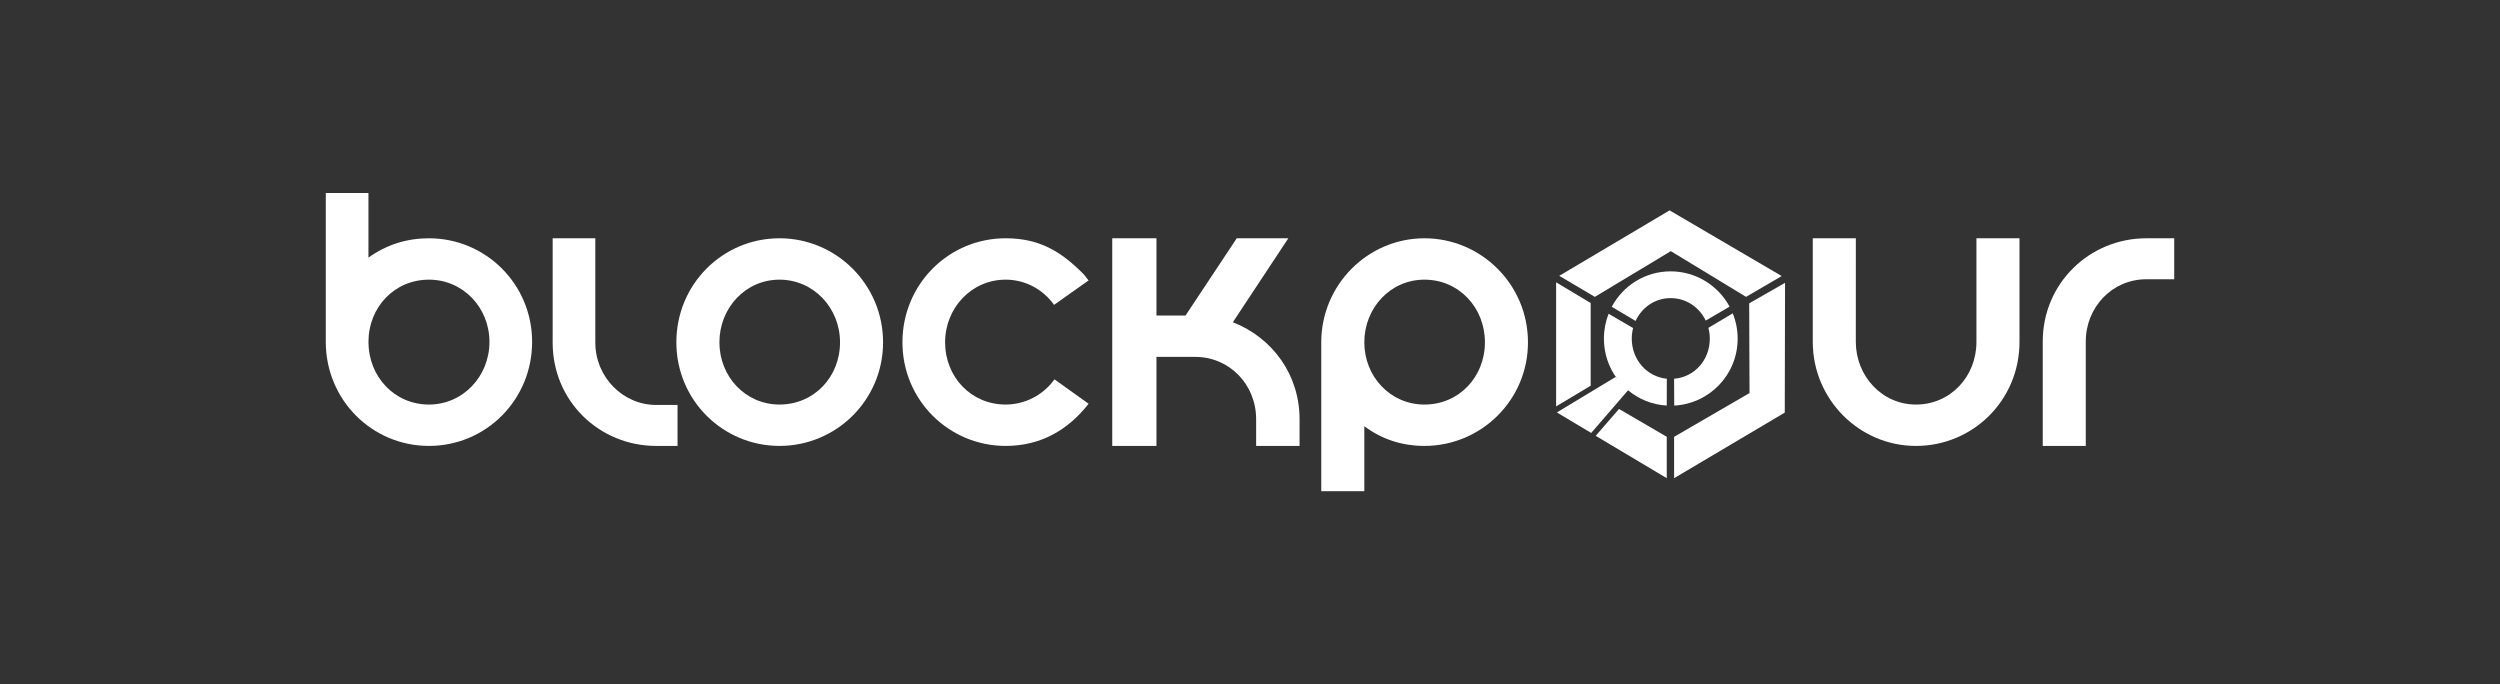
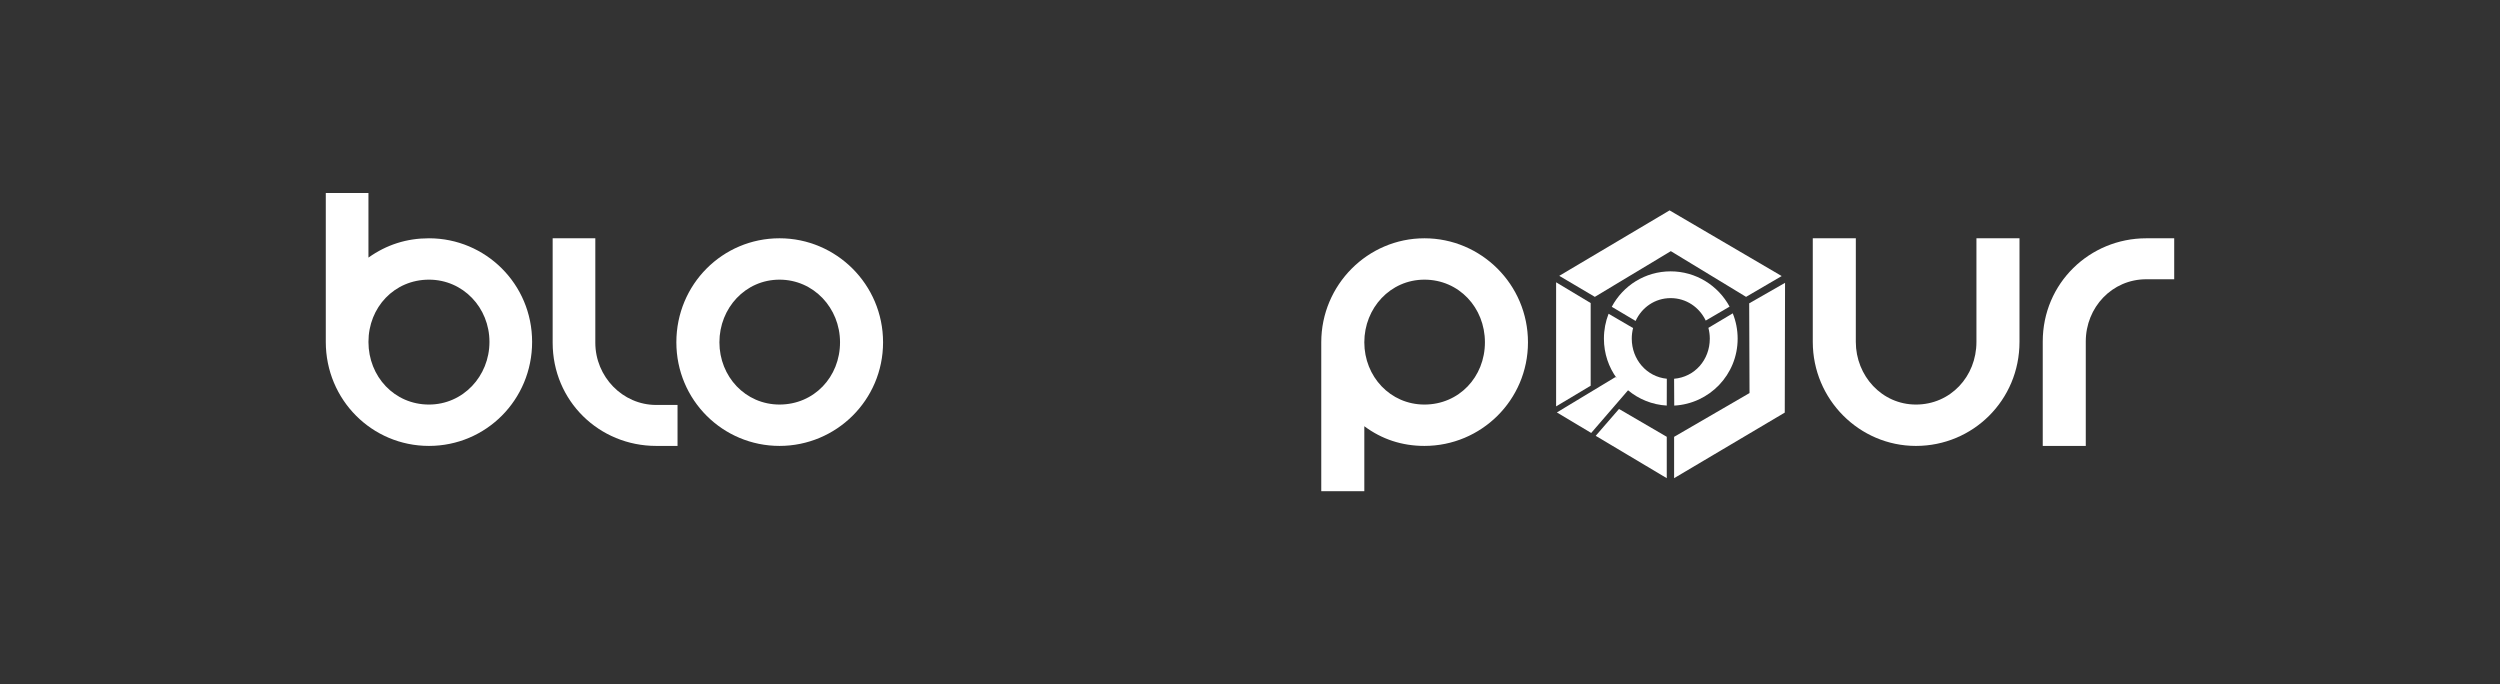
<svg xmlns="http://www.w3.org/2000/svg" width="285" height="78" viewBox="0 0 285 78" fill="none">
  <rect x="0" y="0" width="285" height="78" fill="#333333" stroke="none" />
  <path d="M48.901 50.834C42.402 50.834 37.14 45.58 37.14 38.977V22H42.003V29.366C44.081 27.884 46.381 27.165 48.901 27.165C55.355 27.165 60.661 32.375 60.661 38.977C60.661 45.58 55.4 50.834 48.901 50.834ZM48.901 31.881C44.966 31.881 42.004 35.025 42.004 38.977C42.004 42.931 44.965 46.119 48.901 46.119C52.791 46.119 55.798 42.885 55.798 38.977C55.798 35.07 52.791 31.881 48.901 31.881Z" fill="white" />
  <path d="M77.239 50.834H74.807C68.308 50.834 63.003 45.714 63.003 39.067V27.165H67.866V39.067C67.866 42.93 70.961 46.164 74.807 46.164H77.239V50.834Z" fill="white" />
  <path d="M88.865 50.834C82.41 50.834 77.105 45.624 77.105 39.022C77.105 32.42 82.366 27.164 88.865 27.164C95.32 27.164 100.669 32.419 100.669 39.022C100.669 45.624 95.32 50.834 88.865 50.834ZM88.865 31.881C84.975 31.881 82.013 35.114 82.013 39.022C82.013 42.929 84.975 46.118 88.865 46.118C92.8 46.118 95.763 42.975 95.763 39.022C95.763 35.114 92.756 31.881 88.865 31.881Z" fill="white" />
-   <path d="M124.1 46.029C121.713 49.083 118.574 50.834 114.639 50.834C108.184 50.834 102.878 45.624 102.878 39.022C102.878 32.42 108.139 27.164 114.639 27.164C118.485 27.164 120.961 28.646 123.569 31.296C123.746 31.521 123.923 31.745 124.1 31.97L120.165 34.754C118.883 32.958 116.849 31.88 114.639 31.88C110.748 31.88 107.742 35.114 107.742 39.021C107.742 42.973 110.704 46.118 114.639 46.118C116.849 46.118 118.927 45.04 120.209 43.243L124.1 46.029Z" fill="white" />
-   <path d="M148.15 50.834H143.199V47.78C143.199 43.827 140.148 40.684 136.257 40.684H131.836V50.834H126.796V27.165H131.836V35.968H135.152L140.988 27.165H146.868L140.546 36.732C145.101 38.528 148.15 42.75 148.15 47.781V50.834Z" fill="white" />
  <path d="M162.385 50.834C159.819 50.834 157.522 50.071 155.532 48.589V56H150.624V39.023C150.624 32.465 155.929 27.165 162.385 27.165C168.839 27.165 174.189 32.42 174.189 39.023C174.189 45.625 168.839 50.834 162.385 50.834ZM162.385 31.881C158.494 31.881 155.532 35.114 155.532 39.022C155.532 42.929 158.494 46.119 162.385 46.119C166.319 46.119 169.281 42.975 169.281 39.022C169.281 35.069 166.319 31.881 162.385 31.881Z" fill="white" />
  <path d="M211.563 38.977C211.563 42.84 214.525 46.119 218.416 46.119C222.351 46.119 225.314 42.93 225.314 38.977V27.165H230.222V38.977C230.222 45.625 224.915 50.835 218.416 50.835C211.962 50.835 206.657 45.535 206.657 38.977V27.165H211.565L211.563 38.977Z" fill="white" />
  <path d="M237.779 50.834H232.873V38.933C232.873 32.285 238.221 27.165 244.676 27.165H247.859V31.836H244.676C240.785 31.836 237.778 35.025 237.778 38.933L237.779 50.834Z" fill="white" />
  <path d="M194.453 36.547L197.173 34.956C195.875 32.552 193.334 30.934 190.455 30.934C187.548 30.934 185.024 32.561 183.742 34.975L186.459 36.588C187.163 35.055 188.655 33.985 190.455 33.985C192.239 33.985 193.733 35.036 194.453 36.547Z" fill="white" />
  <path d="M186.021 38.606C186.021 38.188 186.074 37.784 186.172 37.398L183.378 35.769C183.035 36.645 182.847 37.6 182.847 38.606C182.847 40.316 183.398 41.88 184.326 43.143L184.171 42.98L177.484 47.017L181.396 49.358L185.598 44.493C186.812 45.502 188.341 46.138 190.009 46.235L190.018 43.176C187.718 42.95 186.021 40.985 186.021 38.606Z" fill="white" />
  <path d="M198.092 38.606C198.092 37.583 197.892 36.608 197.533 35.72L194.756 37.375C194.861 37.768 194.917 38.181 194.917 38.606C194.917 41.03 193.194 42.982 190.847 43.179L190.863 46.238C194.854 46.025 198.092 42.737 198.092 38.606Z" fill="white" />
  <path d="M181.91 49.684L190.011 54.512V49.795L184.567 46.621L181.91 49.684Z" fill="white" />
  <path d="M181.336 34.549L177.397 32.181V46.328L181.336 43.97V34.549Z" fill="white" />
  <path d="M190.475 28.631L199.052 33.842L203.113 31.47L190.333 23.983L177.755 31.445L181.811 33.842L190.475 28.631Z" fill="white" />
  <path d="M199.408 34.58L199.446 44.808L190.848 49.799V54.512L203.463 47.036L203.496 32.241L199.408 34.58Z" fill="white" />
</svg>